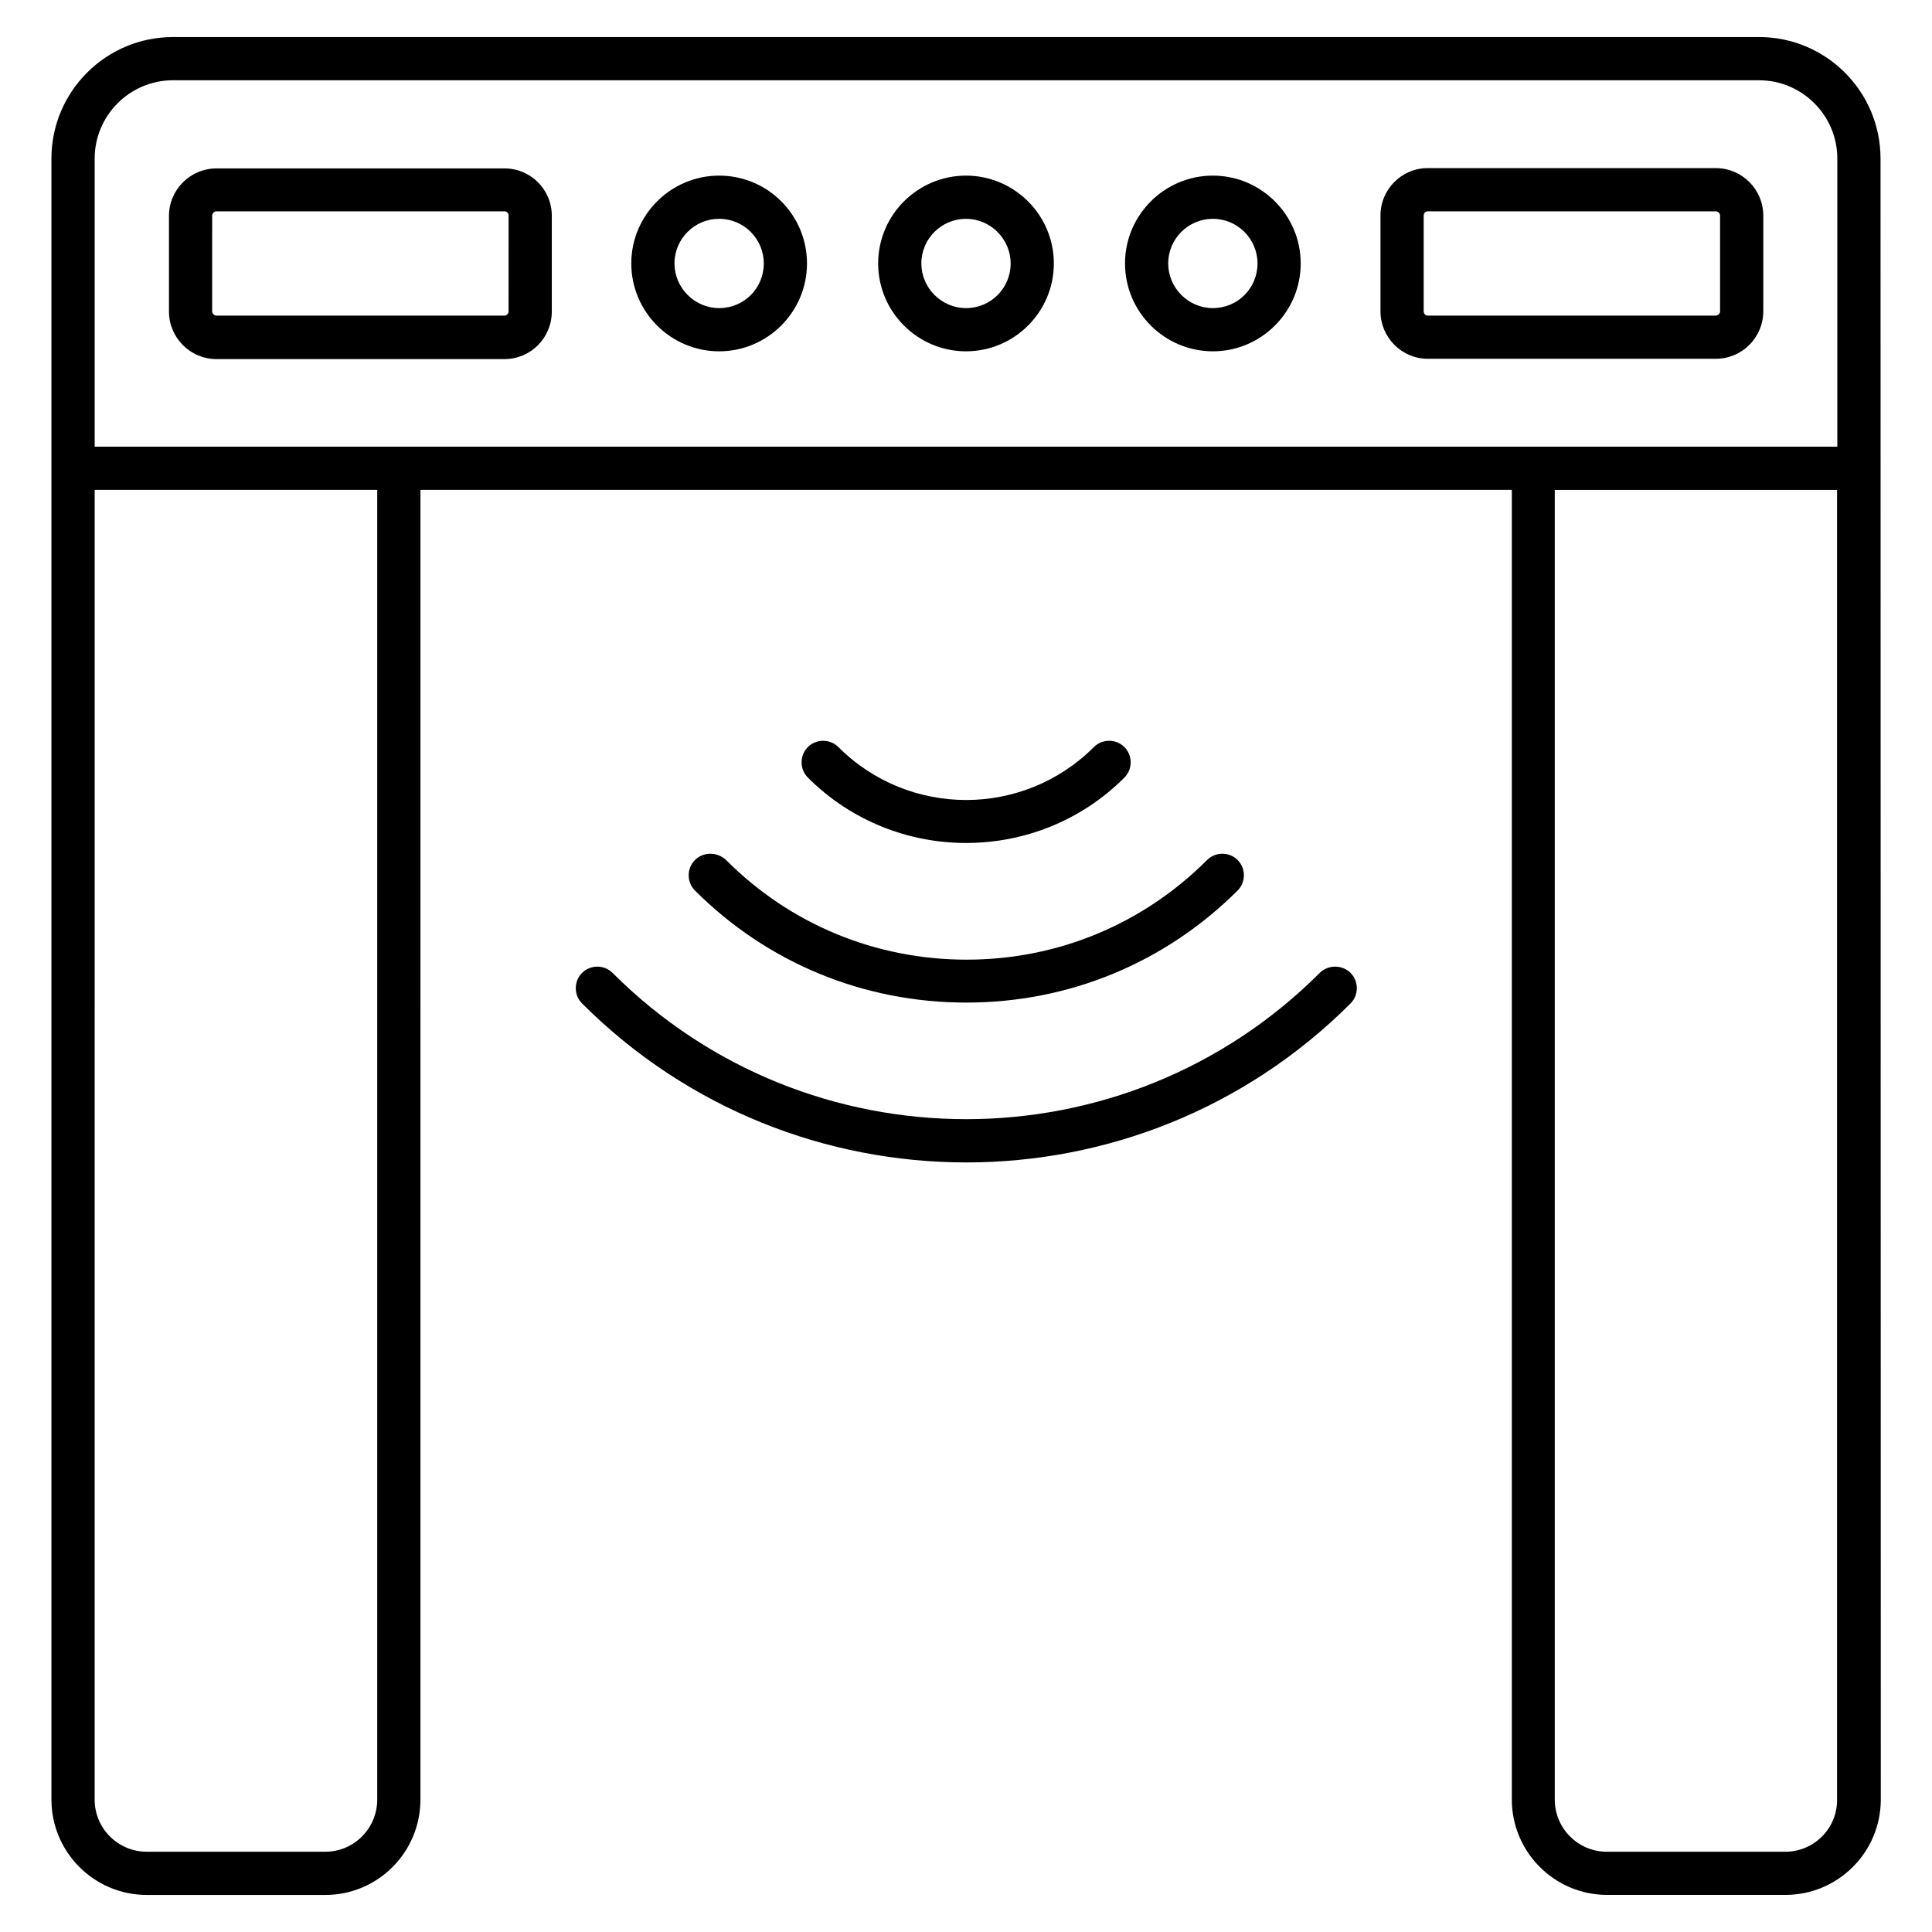
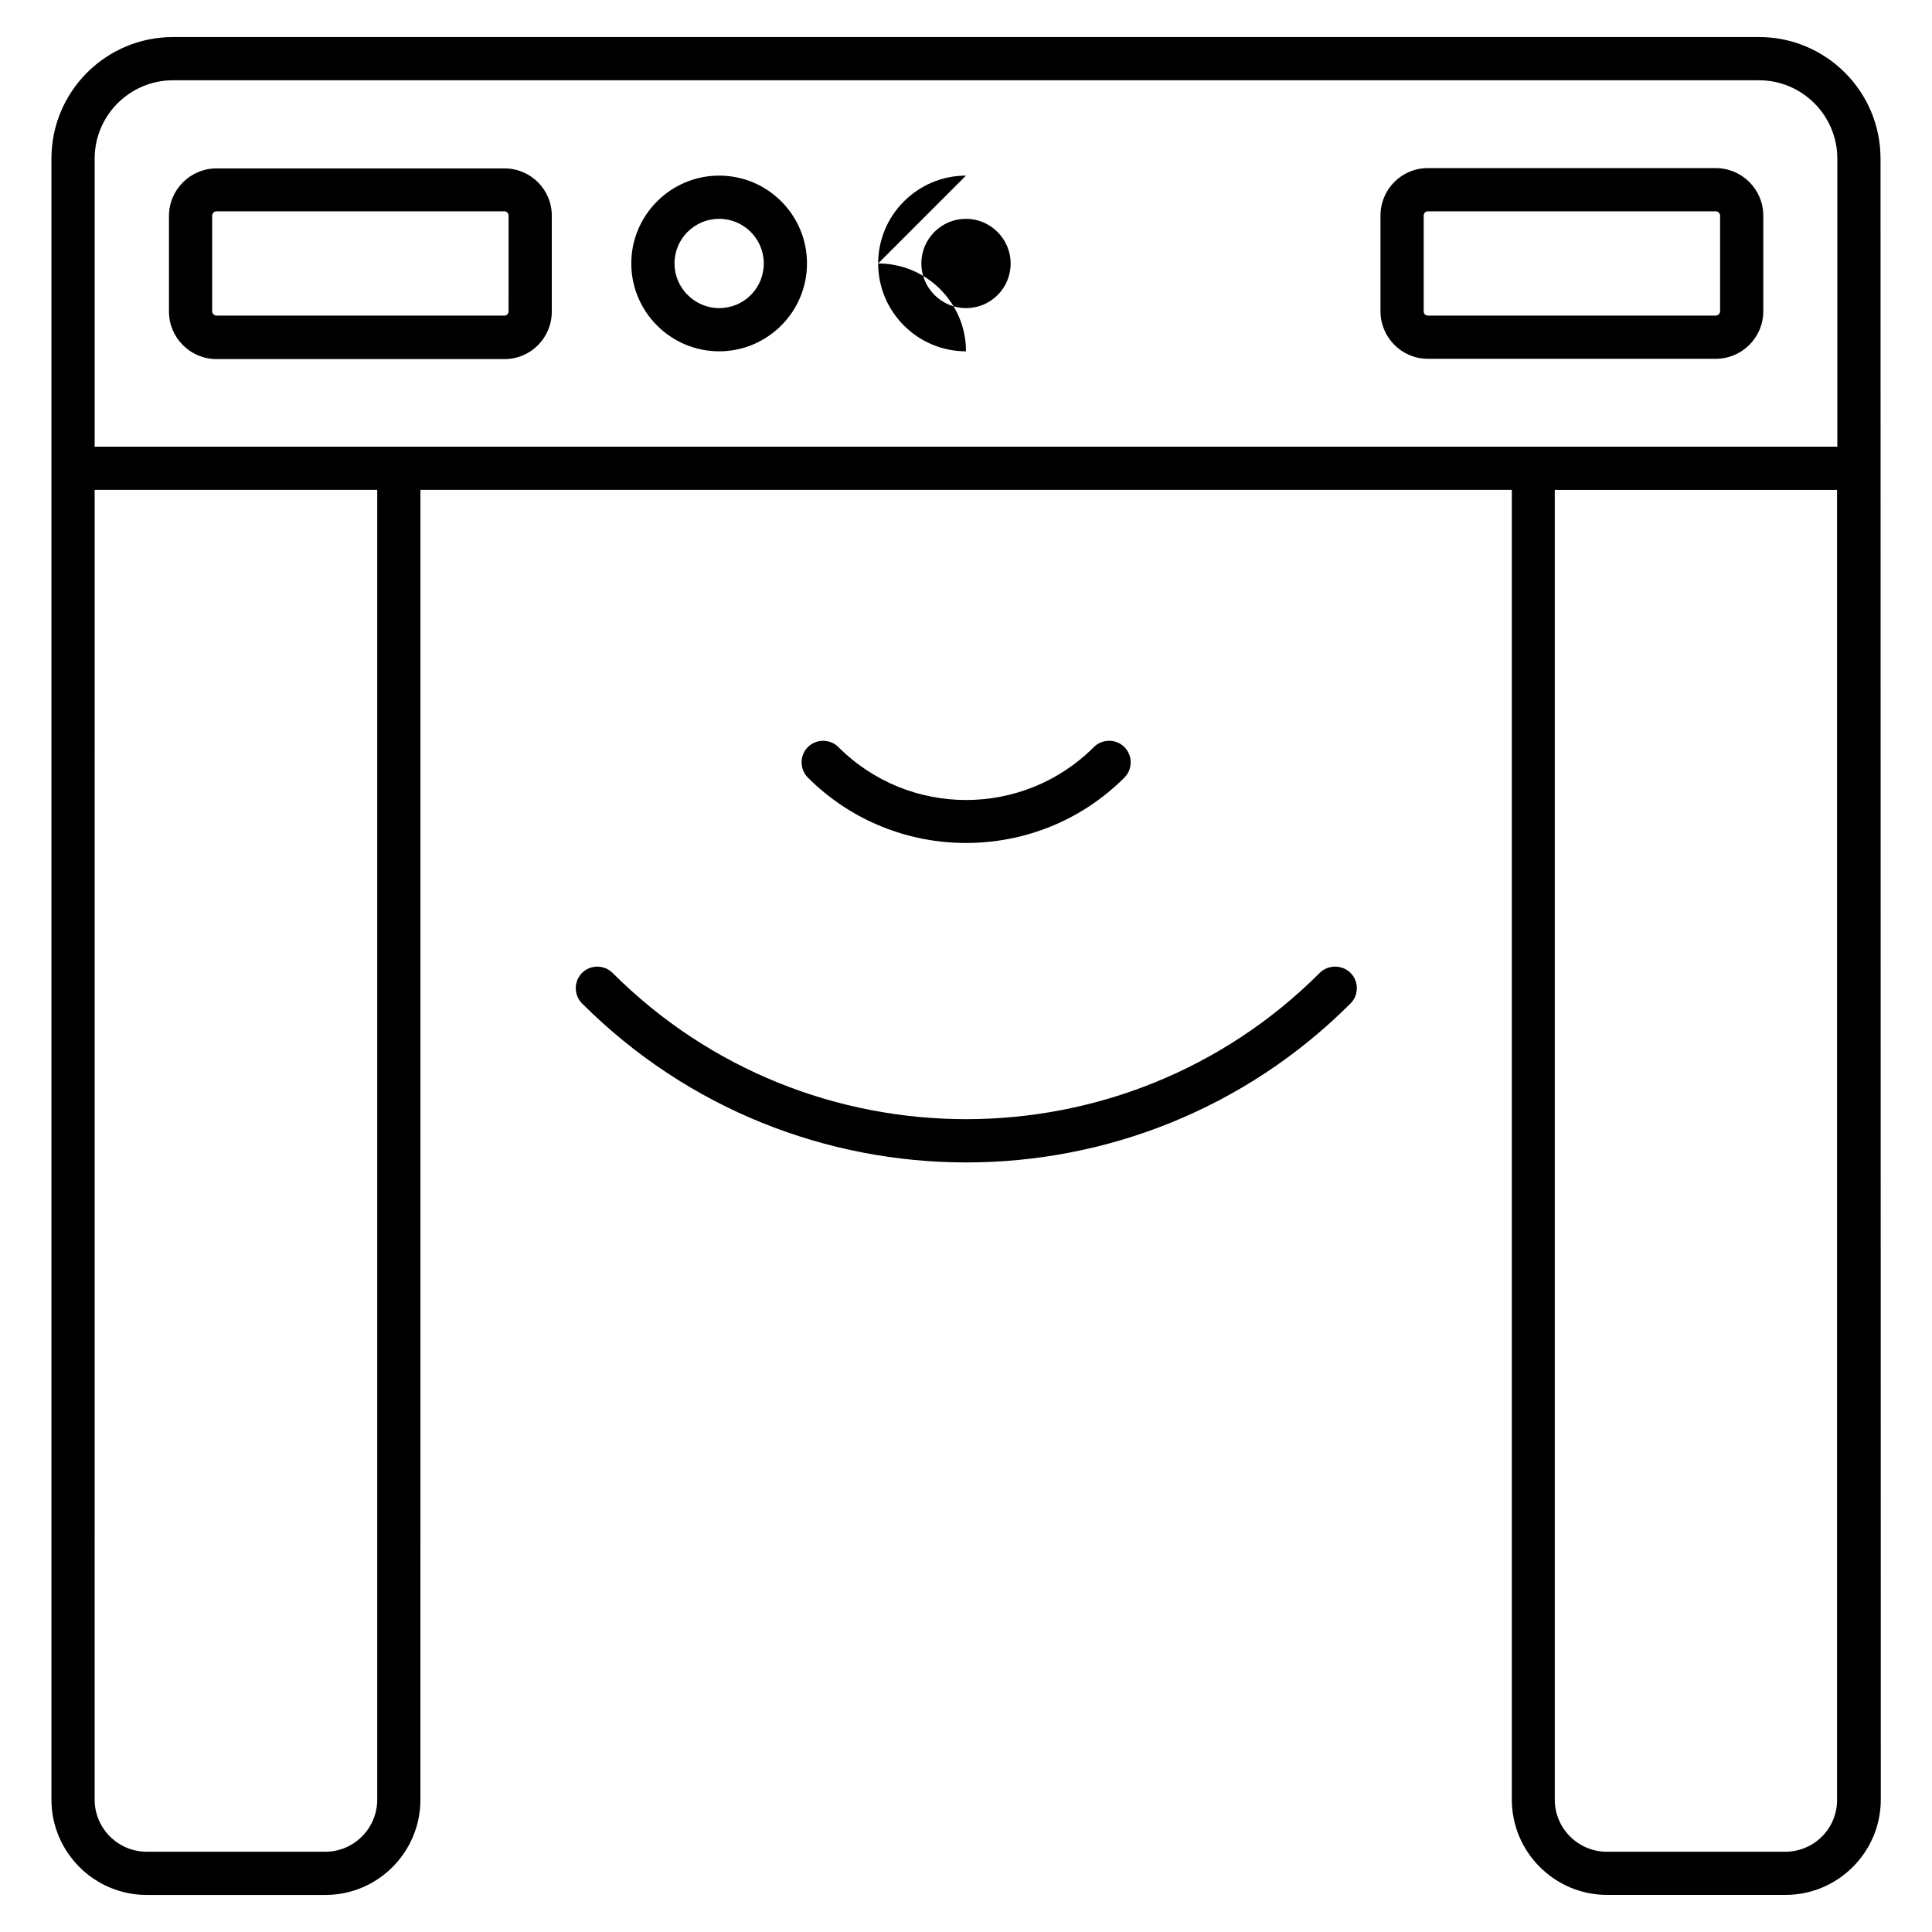
<svg xmlns="http://www.w3.org/2000/svg" fill="#000000" width="800px" height="800px" version="1.1" viewBox="144 144 512 512">
  <g>
    <path d="m642.36 186.03c0-17.785-14.426-32.215-32.215-32.215l-420.3 0.004c-17.785 0-32.215 14.426-32.215 32.215v434.88c0 13.895 11.297 25.266 25.266 25.266h47.328c13.895 0 25.191-11.297 25.191-25.266l0.004-347.1h289.23v347.09c0 13.895 11.297 25.266 25.266 25.266h47.25c13.895 0 25.266-11.297 25.266-25.266zm-398.39 434.88c0 7.633-6.184 13.816-13.742 13.816h-47.328c-7.633 0-13.816-6.184-13.816-13.816l0.004-347.09h74.883zm-74.883-358.54v-76.336c0-11.449 9.312-20.762 20.762-20.762h420.3c11.449 0 20.762 9.312 20.762 20.762v76.336zm448.01 372.36h-47.25c-7.633 0-13.816-6.184-13.816-13.816v-347.09h74.809v347.09c0.074 7.633-6.109 13.816-13.742 13.816z" />
    <path d="m334.58 190.54c-12.824 0-23.281 10.457-23.281 23.281 0 12.824 10.457 23.281 23.281 23.281s23.281-10.457 23.281-23.281c0.004-12.824-10.379-23.281-23.281-23.281zm0 35.113c-6.488 0-11.832-5.344-11.832-11.832 0-6.566 5.344-11.832 11.832-11.832 6.566 0 11.832 5.344 11.832 11.832 0 6.566-5.266 11.832-11.832 11.832z" />
-     <path d="m400 190.54c-12.824 0-23.281 10.457-23.281 23.281 0 12.824 10.457 23.281 23.281 23.281s23.281-10.457 23.281-23.281c0-12.824-10.457-23.281-23.281-23.281zm0 35.113c-6.488 0-11.832-5.344-11.832-11.832 0-6.566 5.344-11.832 11.832-11.832s11.832 5.344 11.832 11.832c0 6.566-5.269 11.832-11.832 11.832z" />
-     <path d="m465.42 190.54c-12.824 0-23.281 10.457-23.281 23.281 0 12.824 10.457 23.281 23.281 23.281s23.281-10.457 23.281-23.281c0-12.824-10.457-23.281-23.281-23.281zm0 35.113c-6.488 0-11.832-5.344-11.832-11.832 0-6.566 5.344-11.832 11.832-11.832 6.566 0 11.832 5.344 11.832 11.832 0 6.566-5.269 11.832-11.832 11.832z" />
+     <path d="m400 190.54c-12.824 0-23.281 10.457-23.281 23.281 0 12.824 10.457 23.281 23.281 23.281c0-12.824-10.457-23.281-23.281-23.281zm0 35.113c-6.488 0-11.832-5.344-11.832-11.832 0-6.566 5.344-11.832 11.832-11.832s11.832 5.344 11.832 11.832c0 6.566-5.269 11.832-11.832 11.832z" />
    <path d="m277.71 188.63h-76.336c-6.945 0-12.594 5.648-12.594 12.594v25.344c0 6.945 5.648 12.594 12.594 12.594h76.336c6.945 0 12.52-5.648 12.52-12.594v-25.422c0-6.945-5.648-12.516-12.52-12.516zm1.066 37.859c0 0.609-0.457 1.145-1.07 1.145h-76.336c-0.609 0-1.145-0.535-1.145-1.145l0.004-25.344c0-0.609 0.535-1.145 1.145-1.145h76.336c0.609 0 1.07 0.535 1.07 1.145z" />
    <path d="m611.29 226.49v-25.344c0-6.945-5.648-12.594-12.594-12.594h-76.336c-6.945 0-12.52 5.648-12.52 12.594v25.344c0 6.945 5.648 12.594 12.52 12.594h76.336c6.945 0.004 12.594-5.644 12.594-12.594zm-90 0v-25.344c0-0.609 0.457-1.145 1.07-1.145h76.336c0.609 0 1.145 0.535 1.145 1.145v25.344c0 0.609-0.535 1.145-1.145 1.145h-76.336c-0.609 0-1.07-0.531-1.07-1.145z" />
    <path d="m493.74 401.83c-51.68 51.68-135.72 51.68-187.4 0-2.215-2.215-5.879-2.215-8.09 0-2.215 2.215-2.215 5.879 0 8.09 28.09 28.09 64.961 42.137 101.83 42.137s73.738-14.047 101.83-42.137c2.215-2.215 2.215-5.879 0-8.09-2.219-2.215-5.957-2.215-8.172 0z" />
-     <path d="m328.17 371.91c-2.215 2.215-2.215 5.879 0 8.09 19.16 19.16 44.656 29.695 71.906 29.695s52.672-10.535 71.906-29.695c2.215-2.215 2.215-5.879 0-8.09-2.215-2.215-5.879-2.215-8.09 0-17.023 17.023-39.617 26.41-63.738 26.41s-46.793-9.391-63.738-26.41c-2.367-2.211-6.031-2.211-8.246 0z" />
    <path d="m441.98 350.07c2.215-2.215 2.215-5.879 0-8.09-2.215-2.215-5.879-2.215-8.09 0-18.703 18.703-49.008 18.703-67.707 0-2.215-2.215-5.879-2.215-8.09 0-2.215 2.215-2.215 5.879 0 8.09 11.527 11.527 26.719 17.328 41.906 17.328 15.184 0 30.375-5.723 41.98-17.328z" />
  </g>
</svg>